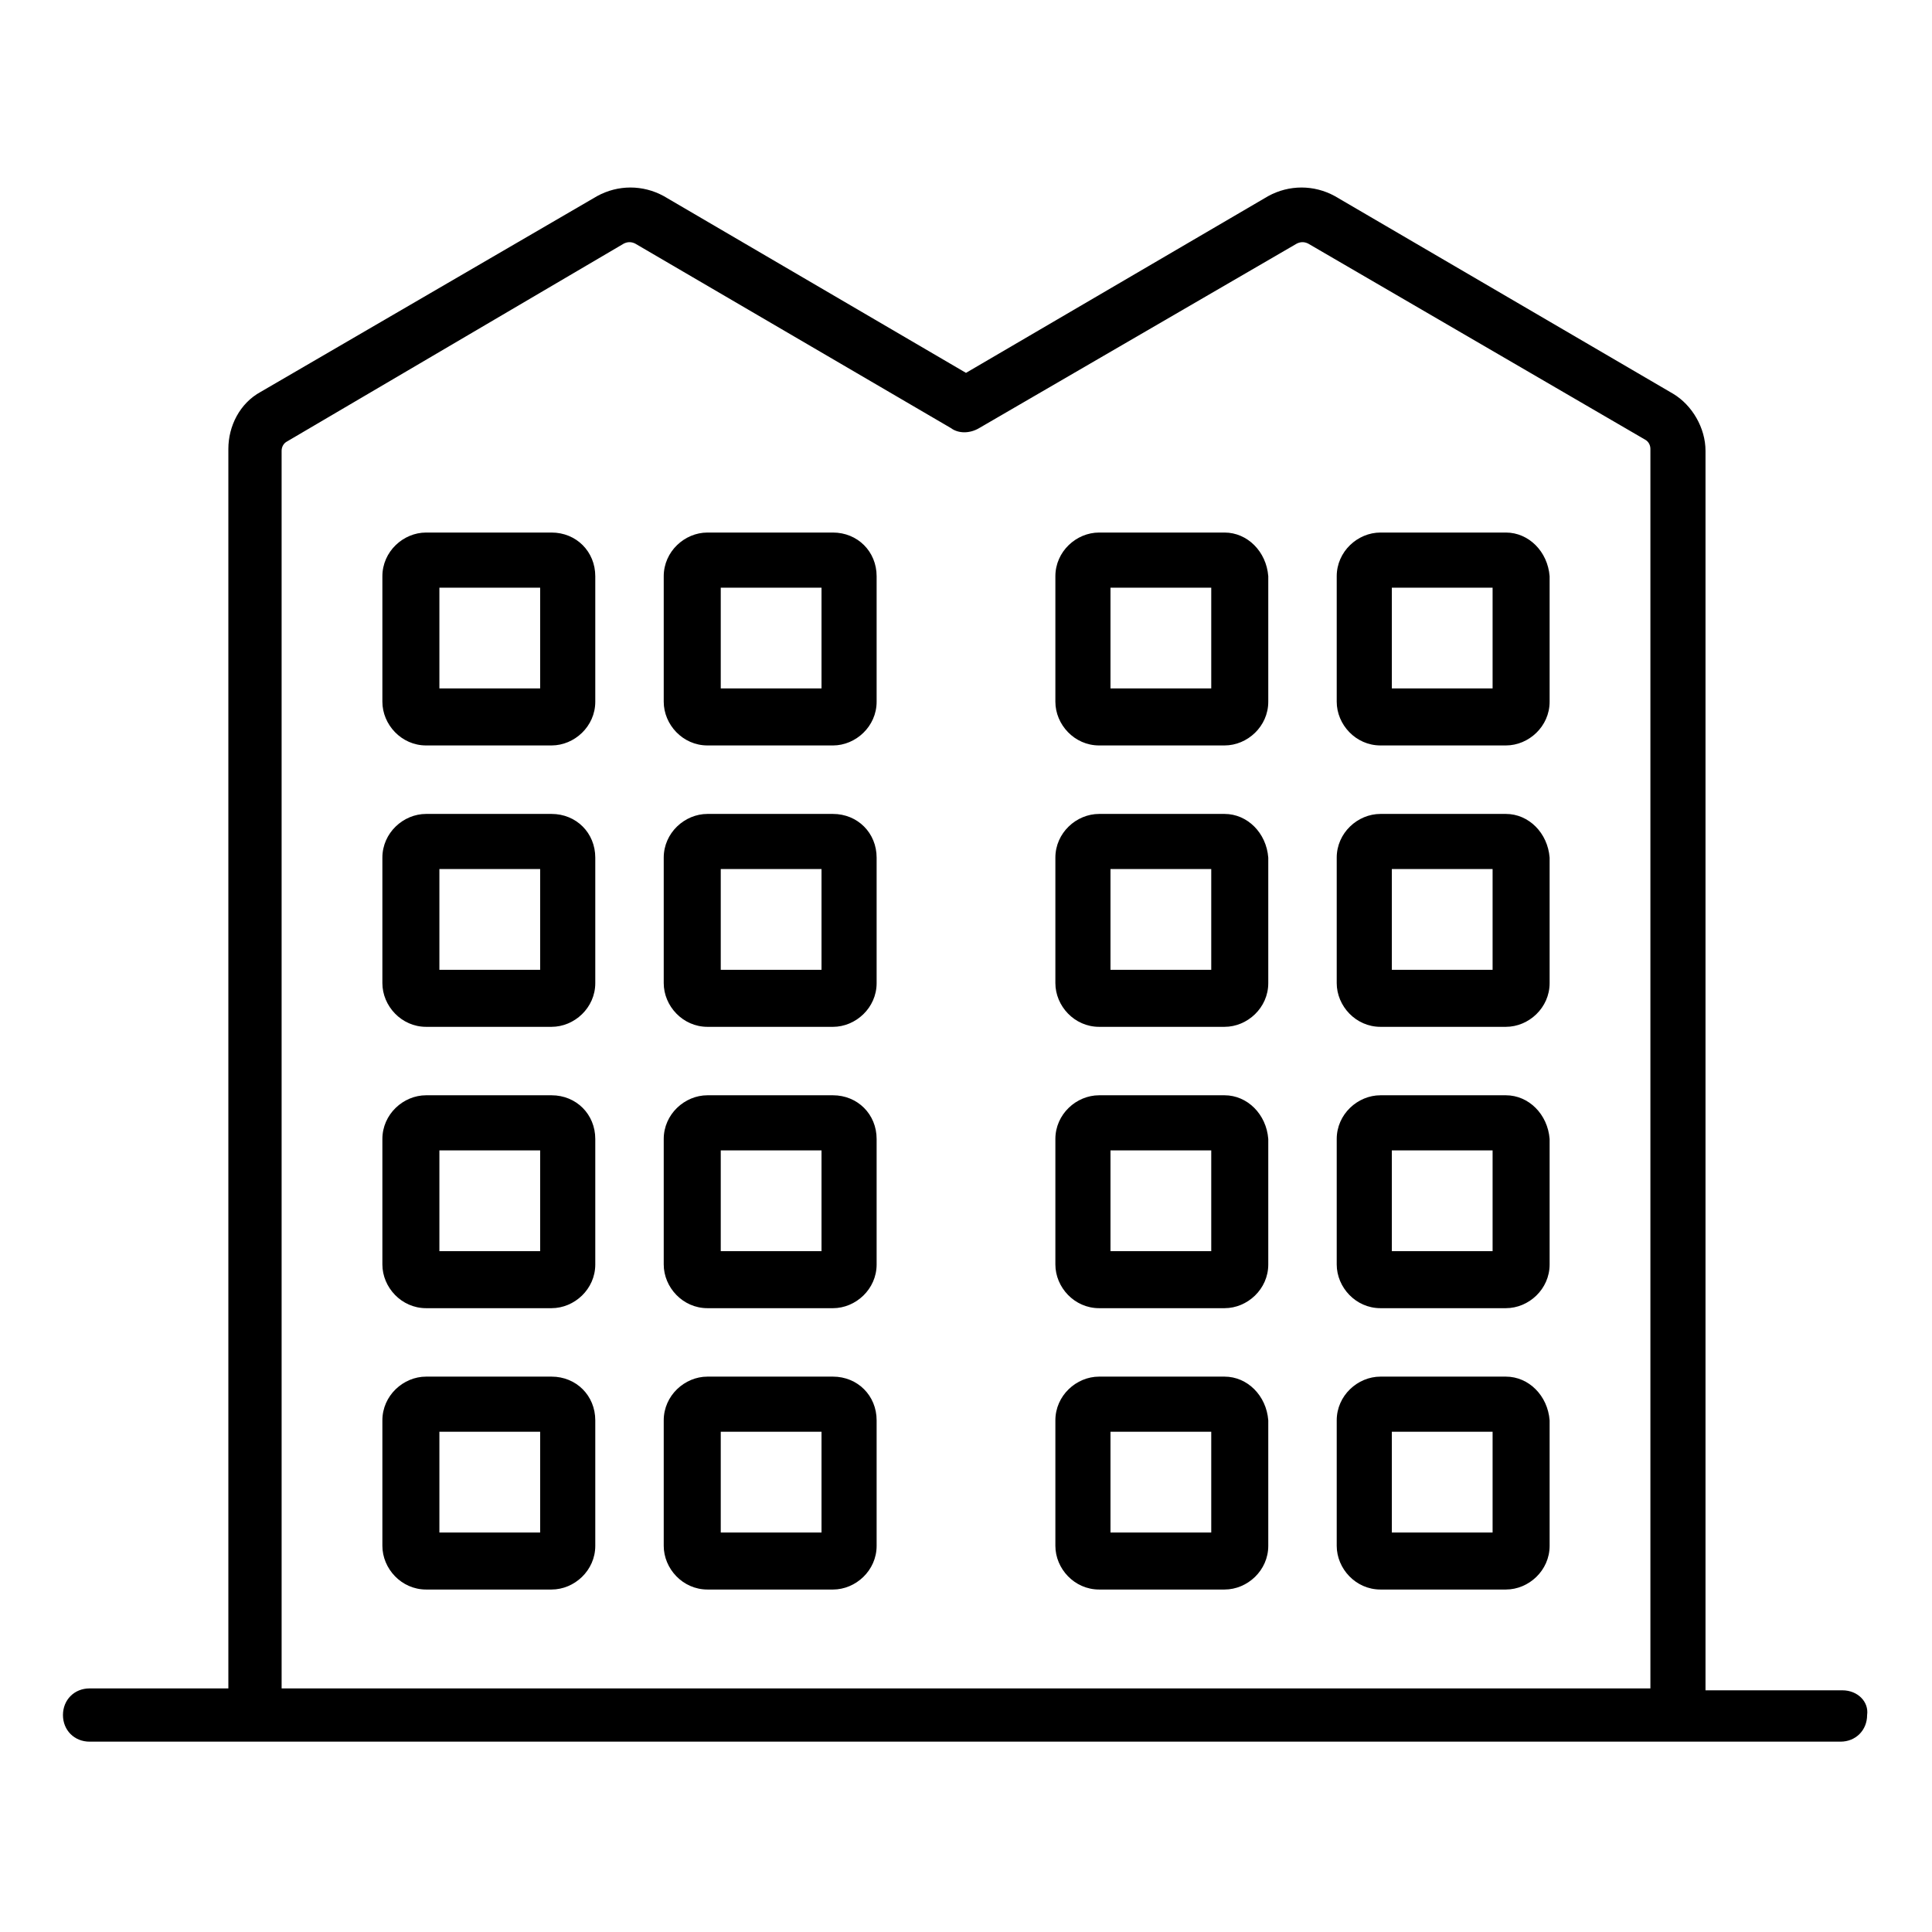
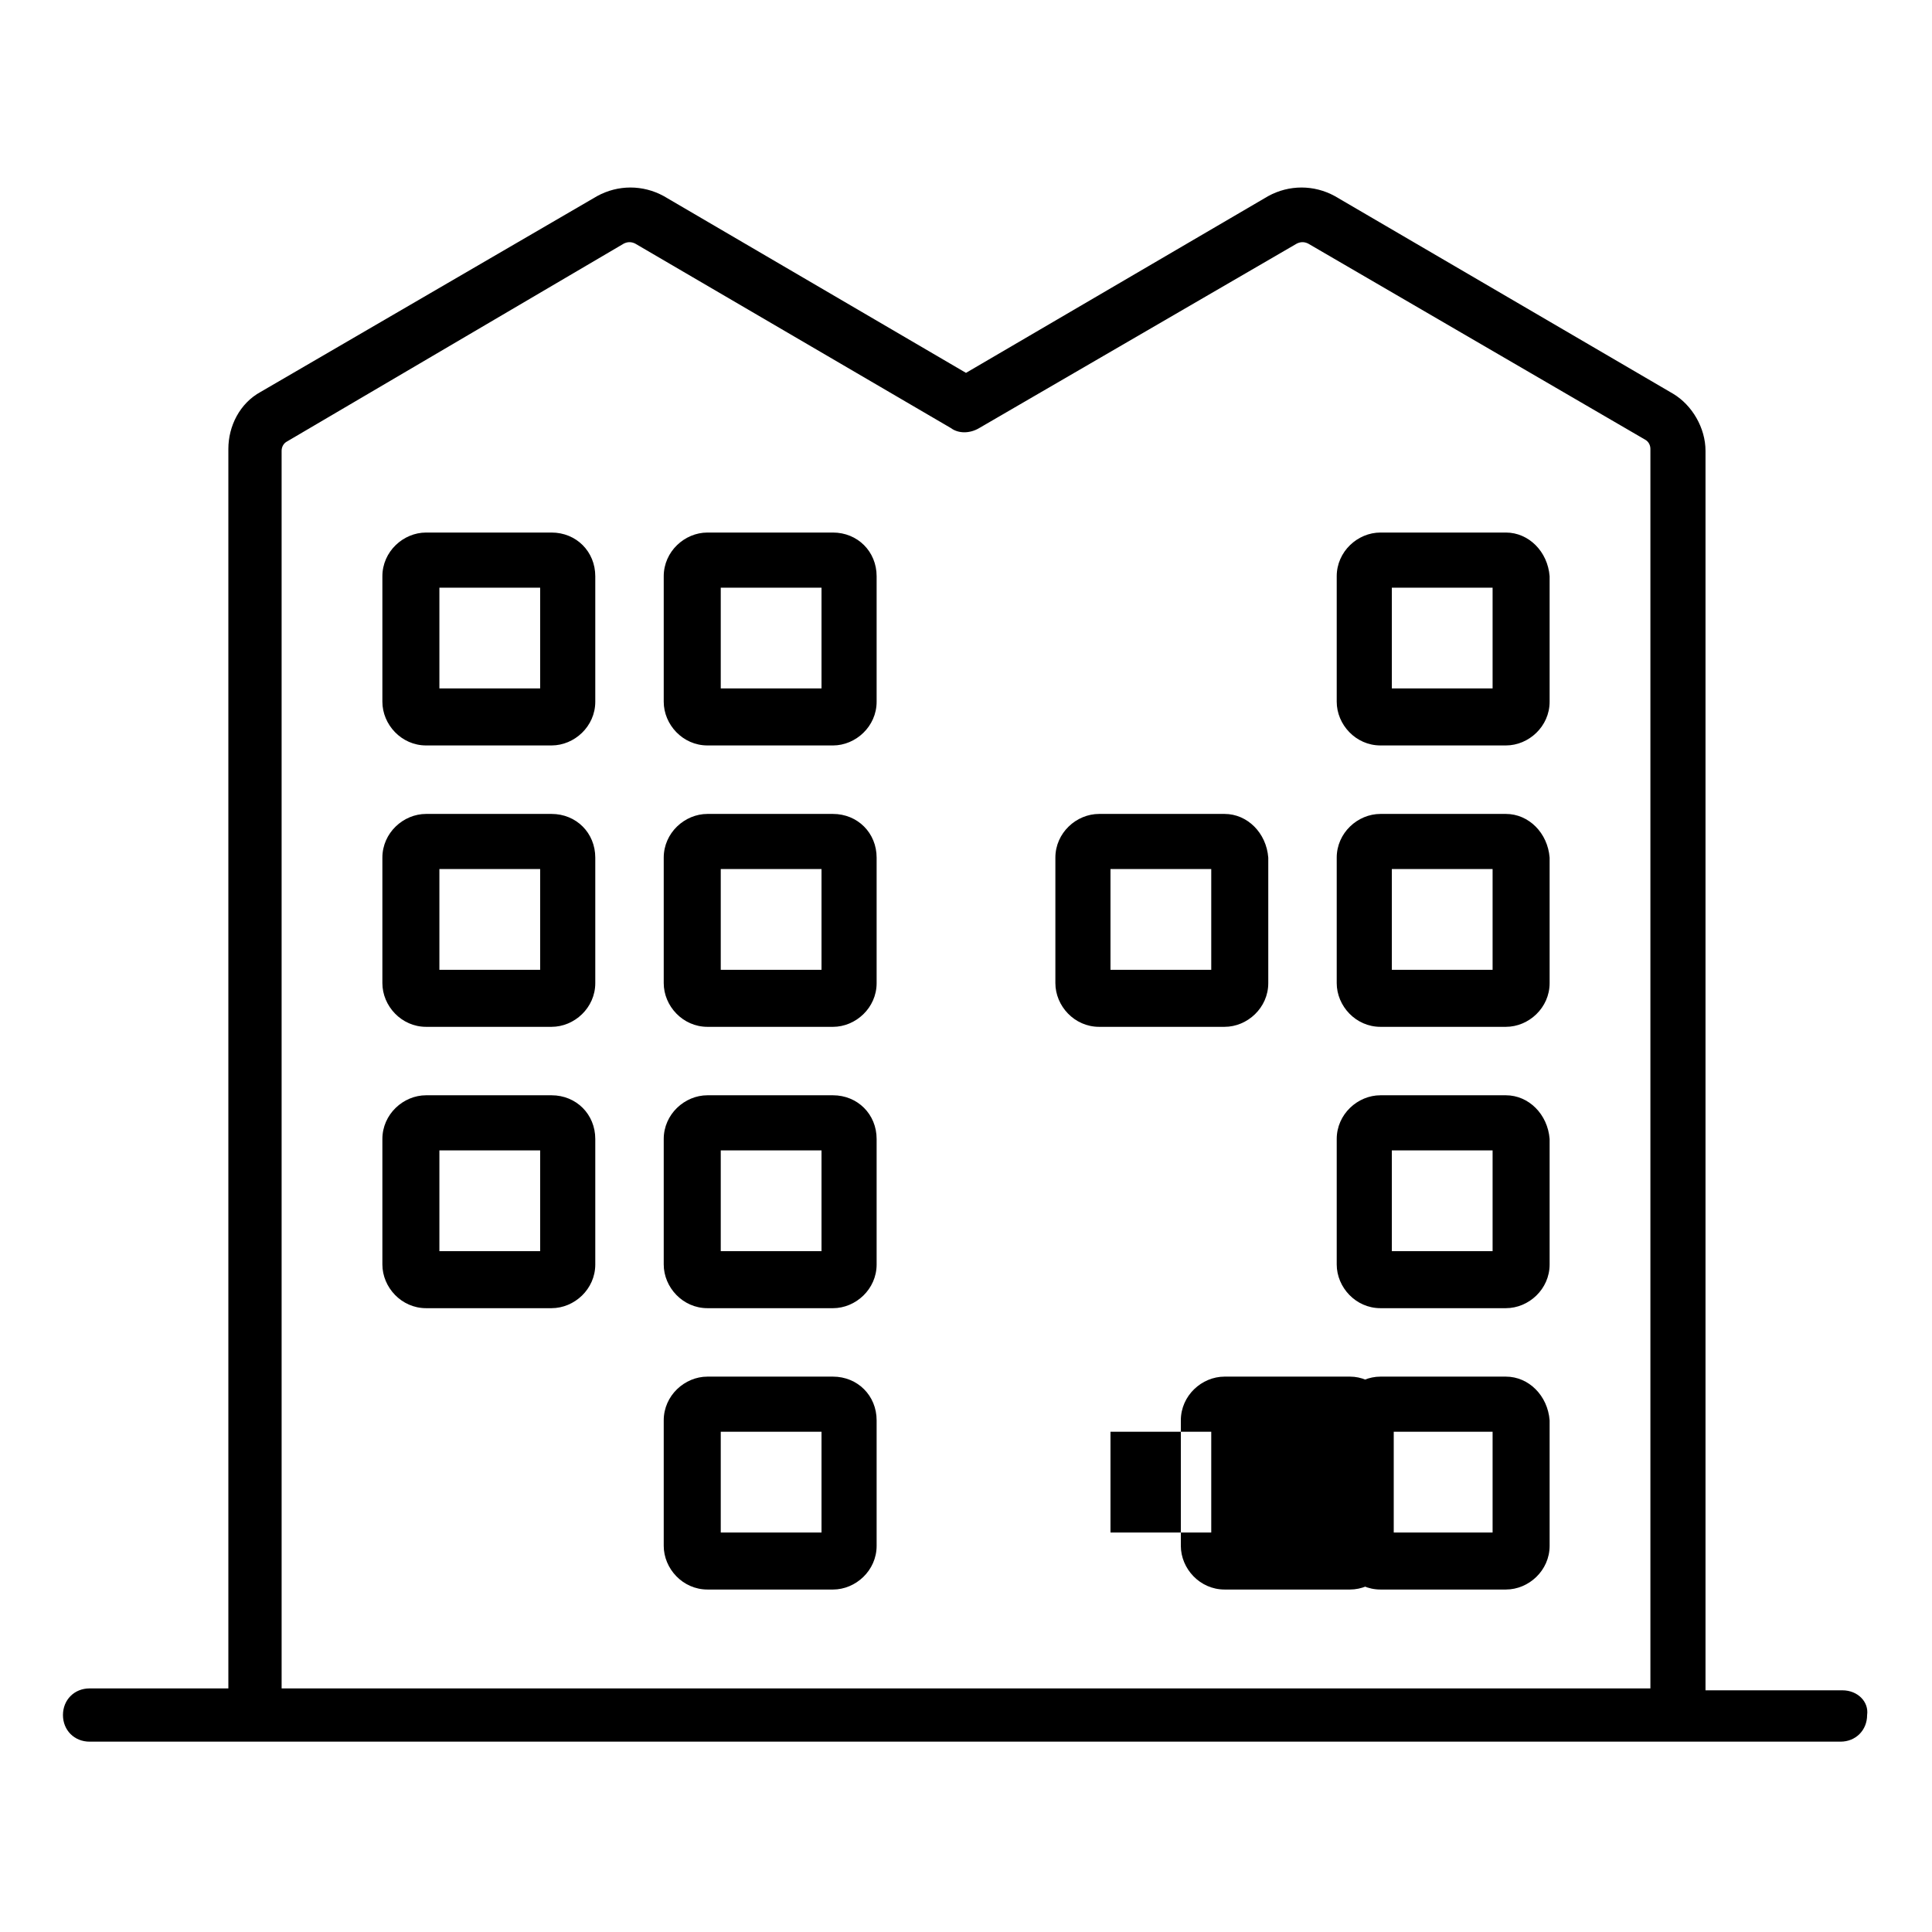
<svg xmlns="http://www.w3.org/2000/svg" fill="#000000" width="800px" height="800px" version="1.1" viewBox="144 144 512 512">
  <g>
    <path d="m290.17 285.13h-33.25c-6.047 0-11.586 5.039-11.586 11.586v33.25c0 6.047 5.039 11.586 11.586 11.586h33.25c6.047 0 11.586-5.039 11.586-11.586v-33.25c0-6.547-5.035-11.586-11.586-11.586zm-3.023 41.312h-26.703v-26.703h26.703z" />
    <path d="m364.73 285.13h-33.25c-6.047 0-11.586 5.039-11.586 11.586v33.25c0 6.047 5.039 11.586 11.586 11.586l33.25 0.004c6.047 0 11.586-5.039 11.586-11.586v-33.25c0.004-6.551-5.035-11.59-11.586-11.59zm-3.019 41.312h-26.703v-26.703h26.703z" />
    <path d="m290.17 359.7h-33.25c-6.047 0-11.586 5.039-11.586 11.586v33.25c0 6.047 5.039 11.586 11.586 11.586h33.25c6.047 0 11.586-5.039 11.586-11.586v-33.25c0-6.551-5.035-11.586-11.586-11.586zm-3.023 41.312h-26.703v-26.703h26.703z" />
    <path d="m364.73 359.7h-33.25c-6.047 0-11.586 5.039-11.586 11.586v33.25c0 6.047 5.039 11.586 11.586 11.586l33.25 0.004c6.047 0 11.586-5.039 11.586-11.586v-33.25c0.004-6.555-5.035-11.59-11.586-11.59zm-3.019 41.312h-26.703v-26.703h26.703z" />
    <path d="m290.17 434.26h-33.25c-6.047 0-11.586 5.039-11.586 11.586v33.25c0 6.047 5.039 11.586 11.586 11.586h33.25c6.047 0 11.586-5.039 11.586-11.586v-33.25c0-6.547-5.035-11.586-11.586-11.586zm-3.023 41.312h-26.703v-26.703h26.703z" />
    <path d="m364.73 434.26h-33.25c-6.047 0-11.586 5.039-11.586 11.586v33.25c0 6.047 5.039 11.586 11.586 11.586l33.25 0.004c6.047 0 11.586-5.039 11.586-11.586v-33.25c0.004-6.551-5.035-11.59-11.586-11.59zm-3.019 41.312h-26.703v-26.703h26.703z" />
-     <path d="m290.17 508.82h-33.25c-6.047 0-11.586 5.039-11.586 11.586v33.25c0 6.047 5.039 11.586 11.586 11.586h33.25c6.047 0 11.586-5.039 11.586-11.586v-33.25c0-6.547-5.035-11.586-11.586-11.586zm-3.023 41.312h-26.703v-26.703h26.703z" />
    <path d="m364.73 508.82h-33.25c-6.047 0-11.586 5.039-11.586 11.586v33.25c0 6.047 5.039 11.586 11.586 11.586l33.25 0.004c6.047 0 11.586-5.039 11.586-11.586v-33.25c0.004-6.551-5.035-11.59-11.586-11.59zm-3.019 41.312h-26.703v-26.703h26.703z" />
-     <path d="m468.52 285.13h-33.25c-6.047 0-11.586 5.039-11.586 11.586v33.25c0 6.047 5.039 11.586 11.586 11.586h33.25c6.047 0 11.586-5.039 11.586-11.586v-33.25c-0.5-6.547-5.539-11.586-11.586-11.586zm-3.527 41.312h-26.703v-26.703h26.703z" />
    <path d="m543.08 285.13h-33.25c-6.047 0-11.586 5.039-11.586 11.586v33.25c0 6.047 5.039 11.586 11.586 11.586h33.25c6.047 0 11.586-5.039 11.586-11.586v-33.25c-0.504-6.547-5.543-11.586-11.586-11.586zm-3.527 41.312h-26.703v-26.703h26.703z" />
    <path d="m468.52 359.7h-33.25c-6.047 0-11.586 5.039-11.586 11.586v33.25c0 6.047 5.039 11.586 11.586 11.586h33.25c6.047 0 11.586-5.039 11.586-11.586v-33.25c-0.5-6.551-5.539-11.586-11.586-11.586zm-3.527 41.312h-26.703v-26.703h26.703z" />
    <path d="m543.08 359.7h-33.25c-6.047 0-11.586 5.039-11.586 11.586v33.25c0 6.047 5.039 11.586 11.586 11.586h33.25c6.047 0 11.586-5.039 11.586-11.586v-33.25c-0.504-6.551-5.543-11.586-11.586-11.586zm-3.527 41.312h-26.703v-26.703h26.703z" />
-     <path d="m468.52 434.26h-33.25c-6.047 0-11.586 5.039-11.586 11.586v33.25c0 6.047 5.039 11.586 11.586 11.586h33.25c6.047 0 11.586-5.039 11.586-11.586v-33.25c-0.5-6.547-5.539-11.586-11.586-11.586zm-3.527 41.312h-26.703v-26.703h26.703z" />
    <path d="m543.08 434.26h-33.25c-6.047 0-11.586 5.039-11.586 11.586v33.25c0 6.047 5.039 11.586 11.586 11.586h33.25c6.047 0 11.586-5.039 11.586-11.586v-33.25c-0.504-6.547-5.543-11.586-11.586-11.586zm-3.527 41.312h-26.703v-26.703h26.703z" />
-     <path d="m468.52 508.82h-33.25c-6.047 0-11.586 5.039-11.586 11.586v33.25c0 6.047 5.039 11.586 11.586 11.586h33.25c6.047 0 11.586-5.039 11.586-11.586v-33.25c-0.5-6.547-5.539-11.586-11.586-11.586zm-3.527 41.312h-26.703v-26.703h26.703z" />
+     <path d="m468.52 508.82c-6.047 0-11.586 5.039-11.586 11.586v33.25c0 6.047 5.039 11.586 11.586 11.586h33.25c6.047 0 11.586-5.039 11.586-11.586v-33.25c-0.5-6.547-5.539-11.586-11.586-11.586zm-3.527 41.312h-26.703v-26.703h26.703z" />
    <path d="m543.08 508.82h-33.25c-6.047 0-11.586 5.039-11.586 11.586v33.25c0 6.047 5.039 11.586 11.586 11.586h33.25c6.047 0 11.586-5.039 11.586-11.586v-33.25c-0.504-6.547-5.543-11.586-11.586-11.586zm-3.527 41.312h-26.703v-26.703h26.703z" />
    <path d="m632.25 591.95h-36.273v-328.48c0-6.047-3.527-12.09-8.566-15.113l-89.676-52.395c-5.543-3.023-12.09-3.023-17.633 0l-80.105 46.852-80.105-46.852c-5.543-3.023-12.09-3.023-17.633 0l-89.176 51.891c-5.543 3.023-8.566 9.07-8.566 15.113v328.48h-36.777c-4.031 0-7.055 3.023-7.055 7.055s3.023 7.055 7.055 7.055h464.01c4.031 0 7.055-3.023 7.055-7.055 0.504-3.527-2.519-6.551-6.551-6.551zm-413.62-328.48c0-1.008 0.504-2.016 1.512-2.519l89.172-52.395c1.008-0.504 2.016-0.504 3.023 0l83.633 48.871c2.016 1.512 5.039 1.512 7.559 0l84.133-48.871c1.008-0.504 2.016-0.504 3.023 0l89.176 51.891c1.008 0.504 1.512 1.512 1.512 2.519v328.48h-362.74z" />
  </g>
</svg>